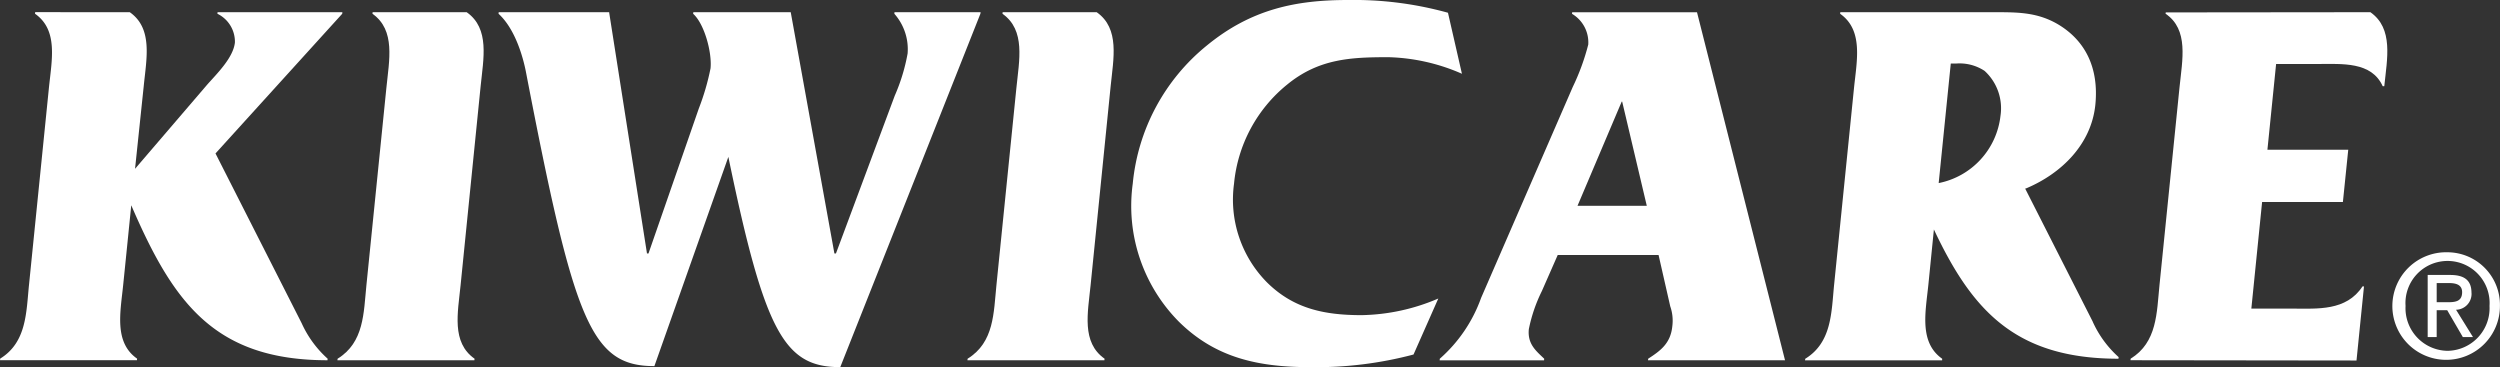
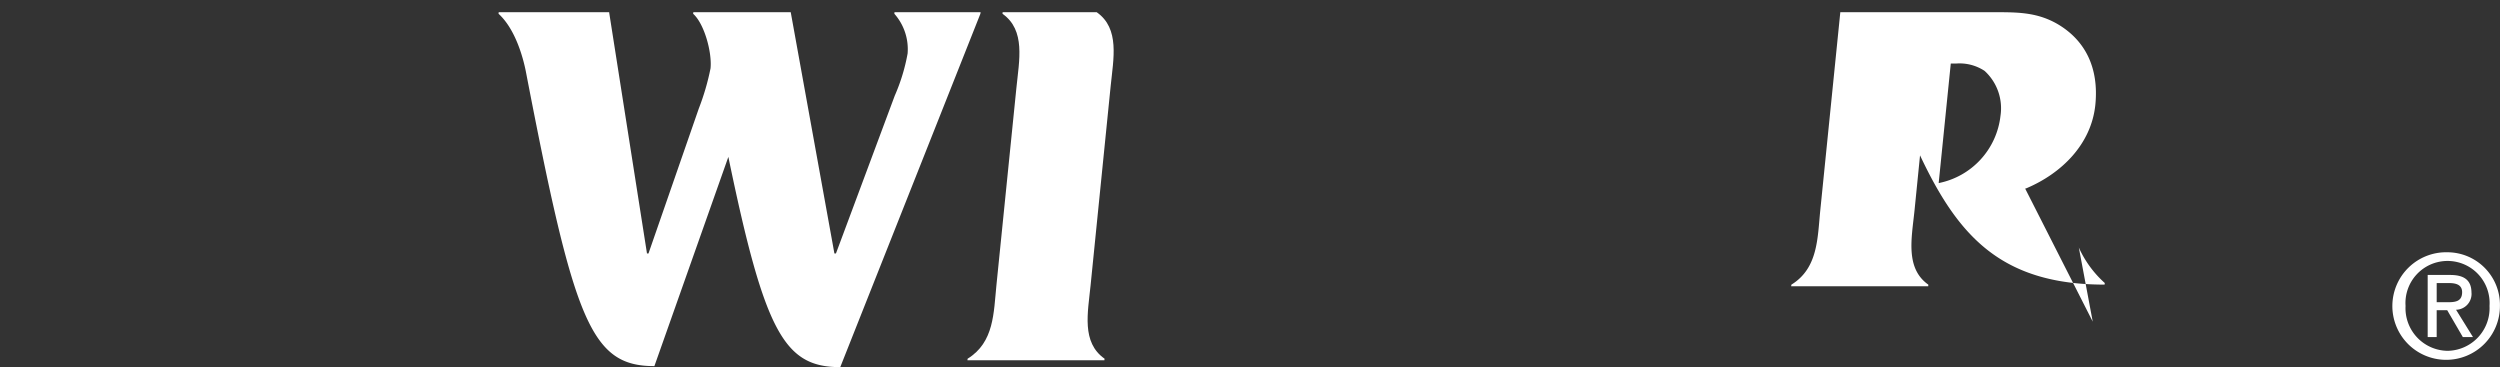
<svg xmlns="http://www.w3.org/2000/svg" height="33.231" viewBox="0 0 226.291 33.231" width="226.291">
  <rect x="0" y="0" width="226.291" height="33.231" fill="#333333" stroke="none" />
  <g fill="#fff">
-     <path d="m52.366 8.126c.25-2.492.847-5.22-1.261-6.7h-8.516l-.012.144c2.111 1.487 1.505 4.219 1.258 6.706l-1.807 17.859c-.253 2.489-.2 5.172-2.607 6.654l-.019.143h12.4l.014-.143c-2.109-1.482-1.511-4.165-1.264-6.654z" transform="translate(-8.861 -.32)" />
-     <path d="m159.914 27.019a18.3 18.3 0 0 1 -6.941 1.507c-3.367 0-6.153-.58-8.556-2.954a10.655 10.655 0 0 1 -2.993-8.953 13.124 13.124 0 0 1 4.808-8.964c2.878-2.362 5.811-2.478 9.18-2.478a17.617 17.617 0 0 1 6.64 1.5l-1.264-5.523a31.9 31.9 0 0 0 -9.051-1.154c-4.7 0-8.75.817-12.776 4.12a18.327 18.327 0 0 0 -6.705 12.5 14.879 14.879 0 0 0 4.177 12.5c3.352 3.306 7.236 4.114 11.937 4.114a34.458 34.458 0 0 0 9.3-1.144z" transform="translate(-29.723)" />
-     <path d="m184.643 9.518h-.043l-4 9.431h6.271zm-5.834 13.882-1.432 3.258a14 14 0 0 0 -1.183 3.453c-.136 1.339.636 1.958 1.39 2.679l-.012.145h-9.453l.016-.145a13.253 13.253 0 0 0 3.738-5.506l8.3-19.1a20.584 20.584 0 0 0 1.4-3.833 3 3 0 0 0 -1.47-2.778l.013-.142h11.3l7.968 31.5h-12.409l.024-.145c1.123-.721 2.022-1.391 2.18-2.922a3.938 3.938 0 0 0 -.186-1.818l-1.057-4.646z" transform="translate(-37.809 -.32)" />
    <path d="m94.059 1.424-.012.143a4.834 4.834 0 0 1 1.2 3.593 16.966 16.966 0 0 1 -1.166 3.827l-5.32 14.274h-.141l-3.953-21.837h-8.815l-.019.143c1.019.907 1.718 3.5 1.576 4.935a21.781 21.781 0 0 1 -1.062 3.639l-4.555 13.12h-.137l-3.419-21.787v-.05h-10.005l-.011.142c1.518 1.388 2.214 3.934 2.47 5.219 4.367 22.662 5.879 26.674 11.636 26.674l6.695-18.939c3.3 15.961 5.089 19.031 10.129 19.031l12.684-31.984.021-.143h-7.8z" transform="translate(-13.093 -.32)" />
-     <path d="m223.984 6.073h.462a4.112 4.112 0 0 1 2.6.664 4.583 4.583 0 0 1 1.437 4.072 7.006 7.006 0 0 1 -5.594 6.083zm12.85 23.361-6.115-12.042.1-.027c3.171-1.337 5.883-3.97 6.251-7.56.321-3.214-.807-5.747-3.372-7.28-1.956-1.149-3.8-1.1-6.067-1.1h-13.647l-.013.143c2.111 1.487 1.511 4.22 1.255 6.708l-1.8 17.807c-.25 2.5-.2 5.225-2.613 6.71l-.022.144h12.409l.008-.144c-2.105-1.485-1.508-4.215-1.251-6.71l.5-4.993c3.441 7.3 7.349 11.7 16.706 11.7l.016-.145a9.583 9.583 0 0 1 -2.349-3.21" transform="translate(-47.407 -.32)" />
+     <path d="m223.984 6.073h.462a4.112 4.112 0 0 1 2.6.664 4.583 4.583 0 0 1 1.437 4.072 7.006 7.006 0 0 1 -5.594 6.083zm12.85 23.361-6.115-12.042.1-.027c3.171-1.337 5.883-3.97 6.251-7.56.321-3.214-.807-5.747-3.372-7.28-1.956-1.149-3.8-1.1-6.067-1.1h-13.647l-.013.143l-1.8 17.807c-.25 2.5-.2 5.225-2.613 6.71l-.022.144h12.409l.008-.144c-2.105-1.485-1.508-4.215-1.251-6.71l.5-4.993c3.441 7.3 7.349 11.7 16.706 11.7l.016-.145a9.583 9.583 0 0 1 -2.349-3.21" transform="translate(-47.407 -.32)" />
    <path d="m125.939 8.126c.25-2.492.847-5.22-1.261-6.7h-8.516l-.012.144c2.111 1.487 1.505 4.219 1.258 6.706l-1.808 17.858c-.253 2.489-.2 5.172-2.607 6.654l-.019.143h12.4l.014-.143c-2.109-1.482-1.511-4.165-1.264-6.654z" transform="translate(-25.407 -.32)" />
-     <path d="m11.746 1.424c2.112 1.48 1.508 4.211 1.263 6.7l-.785 7.476 6.53-7.617c.884-1 2.369-2.441 2.51-3.827a2.816 2.816 0 0 0 -1.584-2.59l.012-.143h11.3l-.015.143-11.471 12.643 7.8 15.368a9.653 9.653 0 0 0 2.35 3.21l-.013.141c-10.323 0-14.006-5.34-17.762-14.027-.513 5.092-.728 7.181-.728 7.181-.25 2.487-.853 5.221 1.255 6.7l-.009.142h-12.399l.006-.045.012-.1c2.407-1.483 2.354-4.217 2.61-6.7l1.8-17.81c.258-2.538.856-5.22-1.259-6.706l.016-.143z" transform="translate(0 -.32)" />
-     <path d="m270.513 1.424c2.109 1.48 1.512 4.211 1.258 6.7h-.143c-1.016-2.248-3.666-2.011-5.923-2.011h-3.726l-.786 7.762h7.316l-.484 4.731h-7.313l-.909 9.005-.065.643h3.721c2.257 0 4.866.24 6.342-2.011h.133s-.557 5.5-.677 6.709l-20.46-.026.019-.142c2.406-1.483 2.355-4.167 2.607-6.653l1.814-17.913c.253-2.487.852-5.218-1.264-6.655l.018-.119z" transform="translate(-55.954 -.32)" />
    <path d="m284.319 34.577v-1.733h1.12c.57 0 1.182.12 1.182.823 0 .851-.624.91-1.325.91zm3.149-.861c0-1.111-.638-1.606-1.915-1.606h-2.049v5.62h.814v-2.43h.953l1.415 2.432h.919l-1.534-2.473a1.434 1.434 0 0 0 1.4-1.541" transform="translate(-63.759 -7.221)" />
    <path d="m284.462 38.381a3.858 3.858 0 0 1 -3.817-4.064 3.809 3.809 0 1 1 7.6 0 3.861 3.861 0 0 1 -3.788 4.064m0-8.92a4.869 4.869 0 1 0 4.732 4.856 4.764 4.764 0 0 0 -4.732-4.856" transform="translate(-62.903 -6.626)" />
  </g>
</svg>